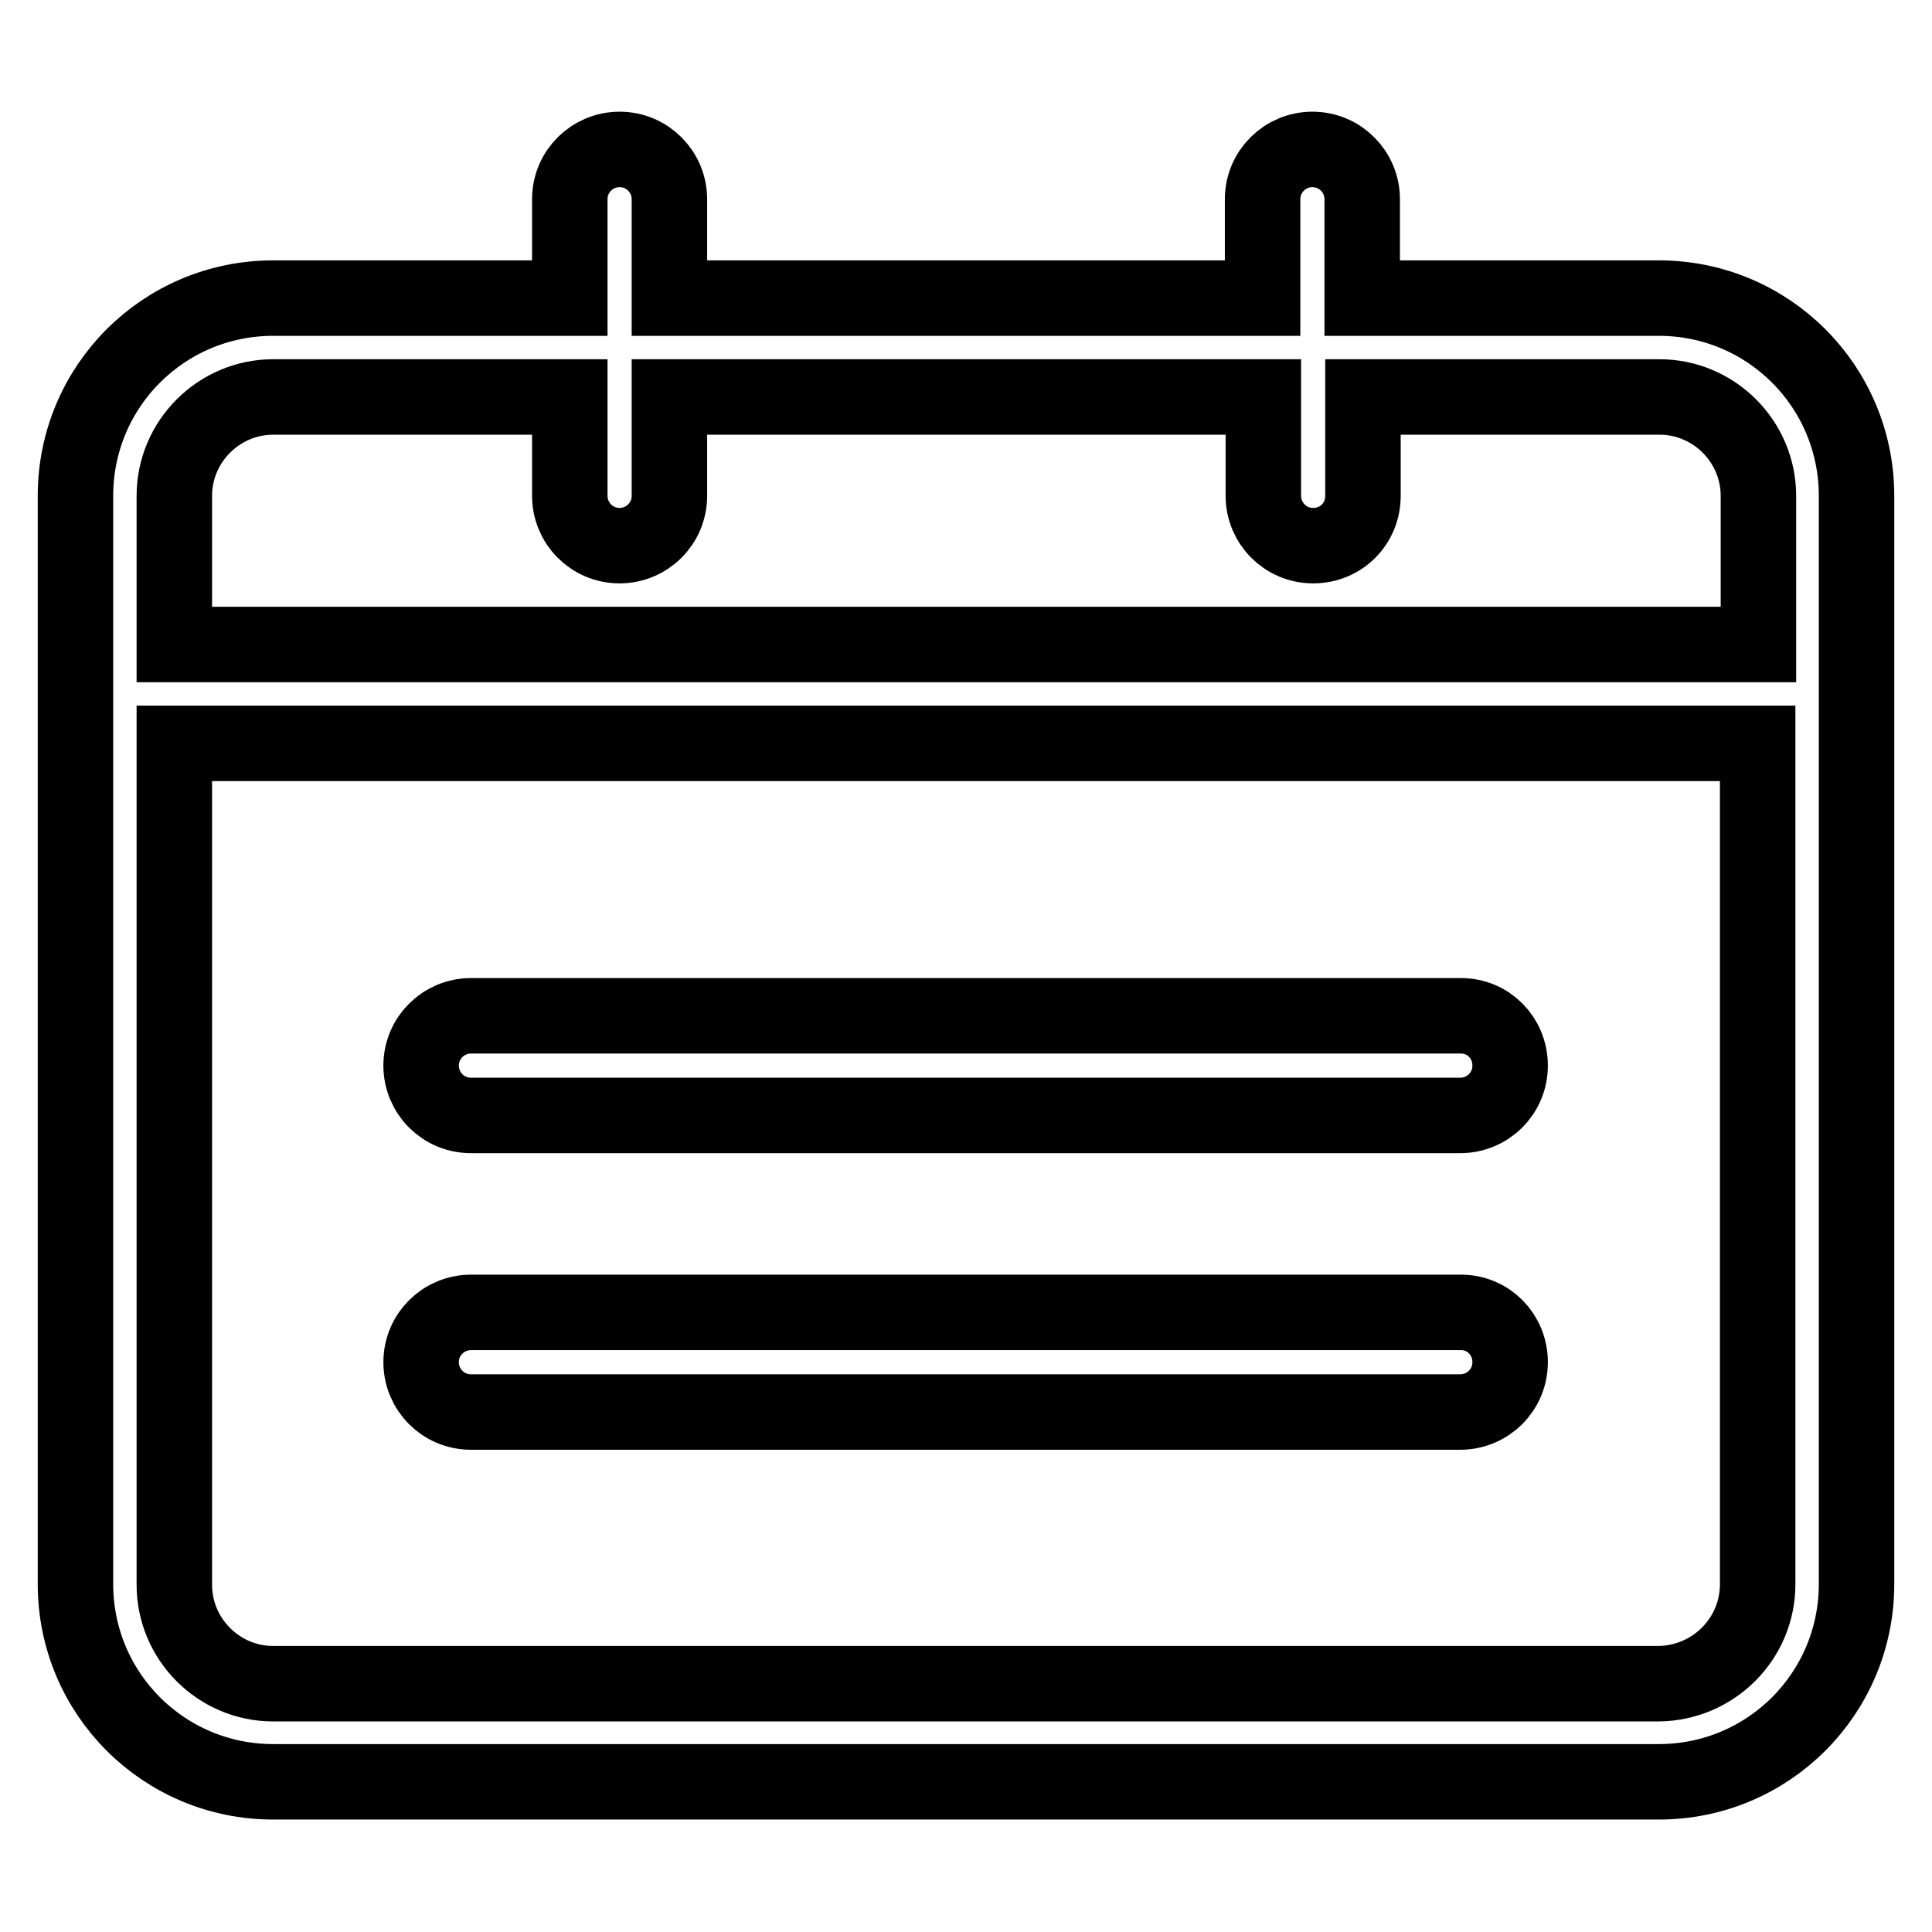
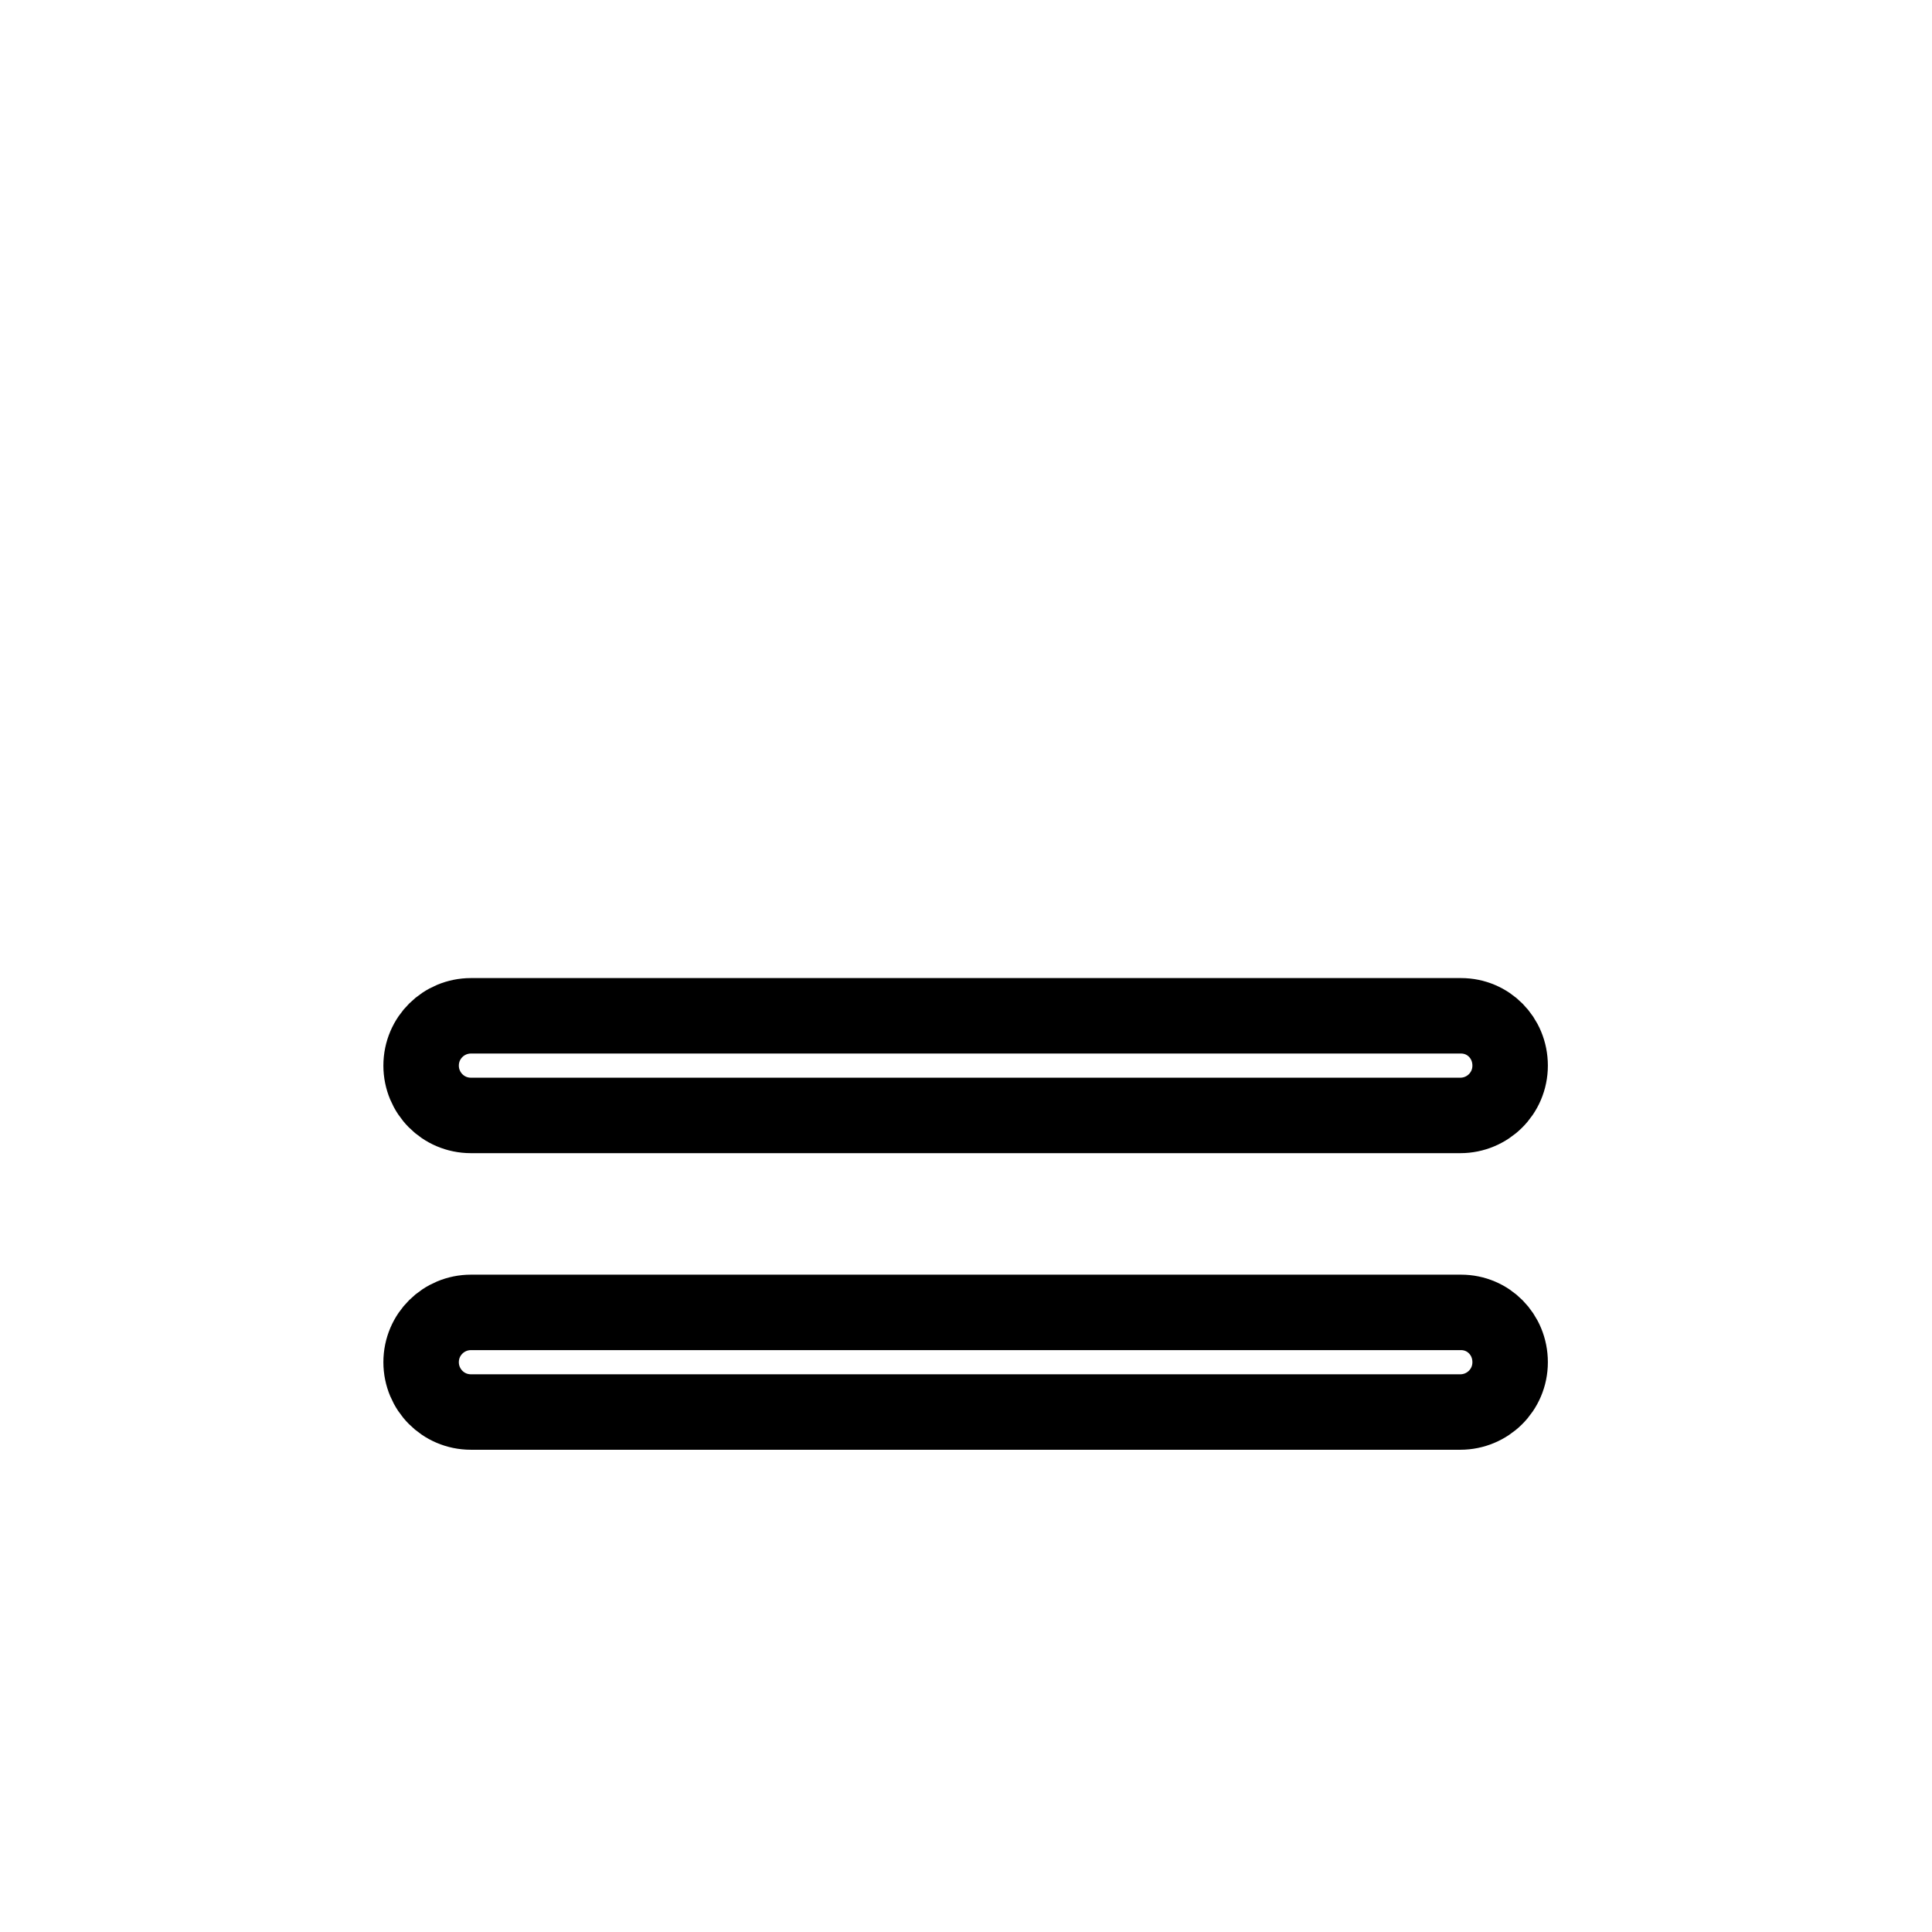
<svg xmlns="http://www.w3.org/2000/svg" version="1.1" x="0px" y="0px" viewBox="0 0 256 256" enable-background="new 0 0 256 256" xml:space="preserve">
  <g>
-     <path stroke-width="10" fill-opacity="0" stroke="#000000" d="M219.8,39.5h-39.3V26.4c0-3.6-2.9-6.6-6.6-6.6c-3.6,0-6.6,2.9-6.6,6.6c0,0,0,0,0,0v13.1H88.7V26.4 c0-3.6-2.9-6.6-6.6-6.6c-3.6,0-6.6,2.9-6.6,6.6c0,0,0,0,0,0v13.1H36.2C21.7,39.5,10,51.2,10,65.7v144.2c0,14.5,11.7,26.2,26.2,26.2 h183.6c14.5,0,26.2-11.7,26.2-26.2V65.7C246,51.2,234.3,39.5,219.8,39.5z M36.2,52.6h39.3v13.1c0,3.6,2.9,6.6,6.6,6.6 c3.6,0,6.6-2.9,6.6-6.6c0,0,0,0,0,0V52.6h78.7v13.1c0,3.6,2.9,6.6,6.6,6.6s6.6-2.9,6.6-6.6c0,0,0,0,0,0V52.6h39.3 c7.2,0,13.1,5.9,13.1,13.1v19.7H23.1V65.7C23.1,58.5,29,52.6,36.2,52.6z M219.8,223.1H36.2c-7.2,0-13.1-5.9-13.1-13.1V98.5h209.8 v111.4C232.9,217.2,227,223,219.8,223.1z" />
    <path stroke-width="10" fill-opacity="0" stroke="#000000" d="M193.6,134.6H62.4c-3.6,0-6.6,2.9-6.6,6.6c0,3.6,2.9,6.6,6.6,6.6c0,0,0,0,0,0h131.1c3.6,0,6.6-2.9,6.6-6.6 C200.1,137.5,197.2,134.6,193.6,134.6C193.6,134.6,193.6,134.6,193.6,134.6z M193.6,173.9H62.4c-3.6,0-6.6,2.9-6.6,6.6 c0,3.6,2.9,6.6,6.6,6.6c0,0,0,0,0,0h131.1c3.6,0,6.6-2.9,6.6-6.6C200.1,176.8,197.2,173.9,193.6,173.9z" />
  </g>
</svg>